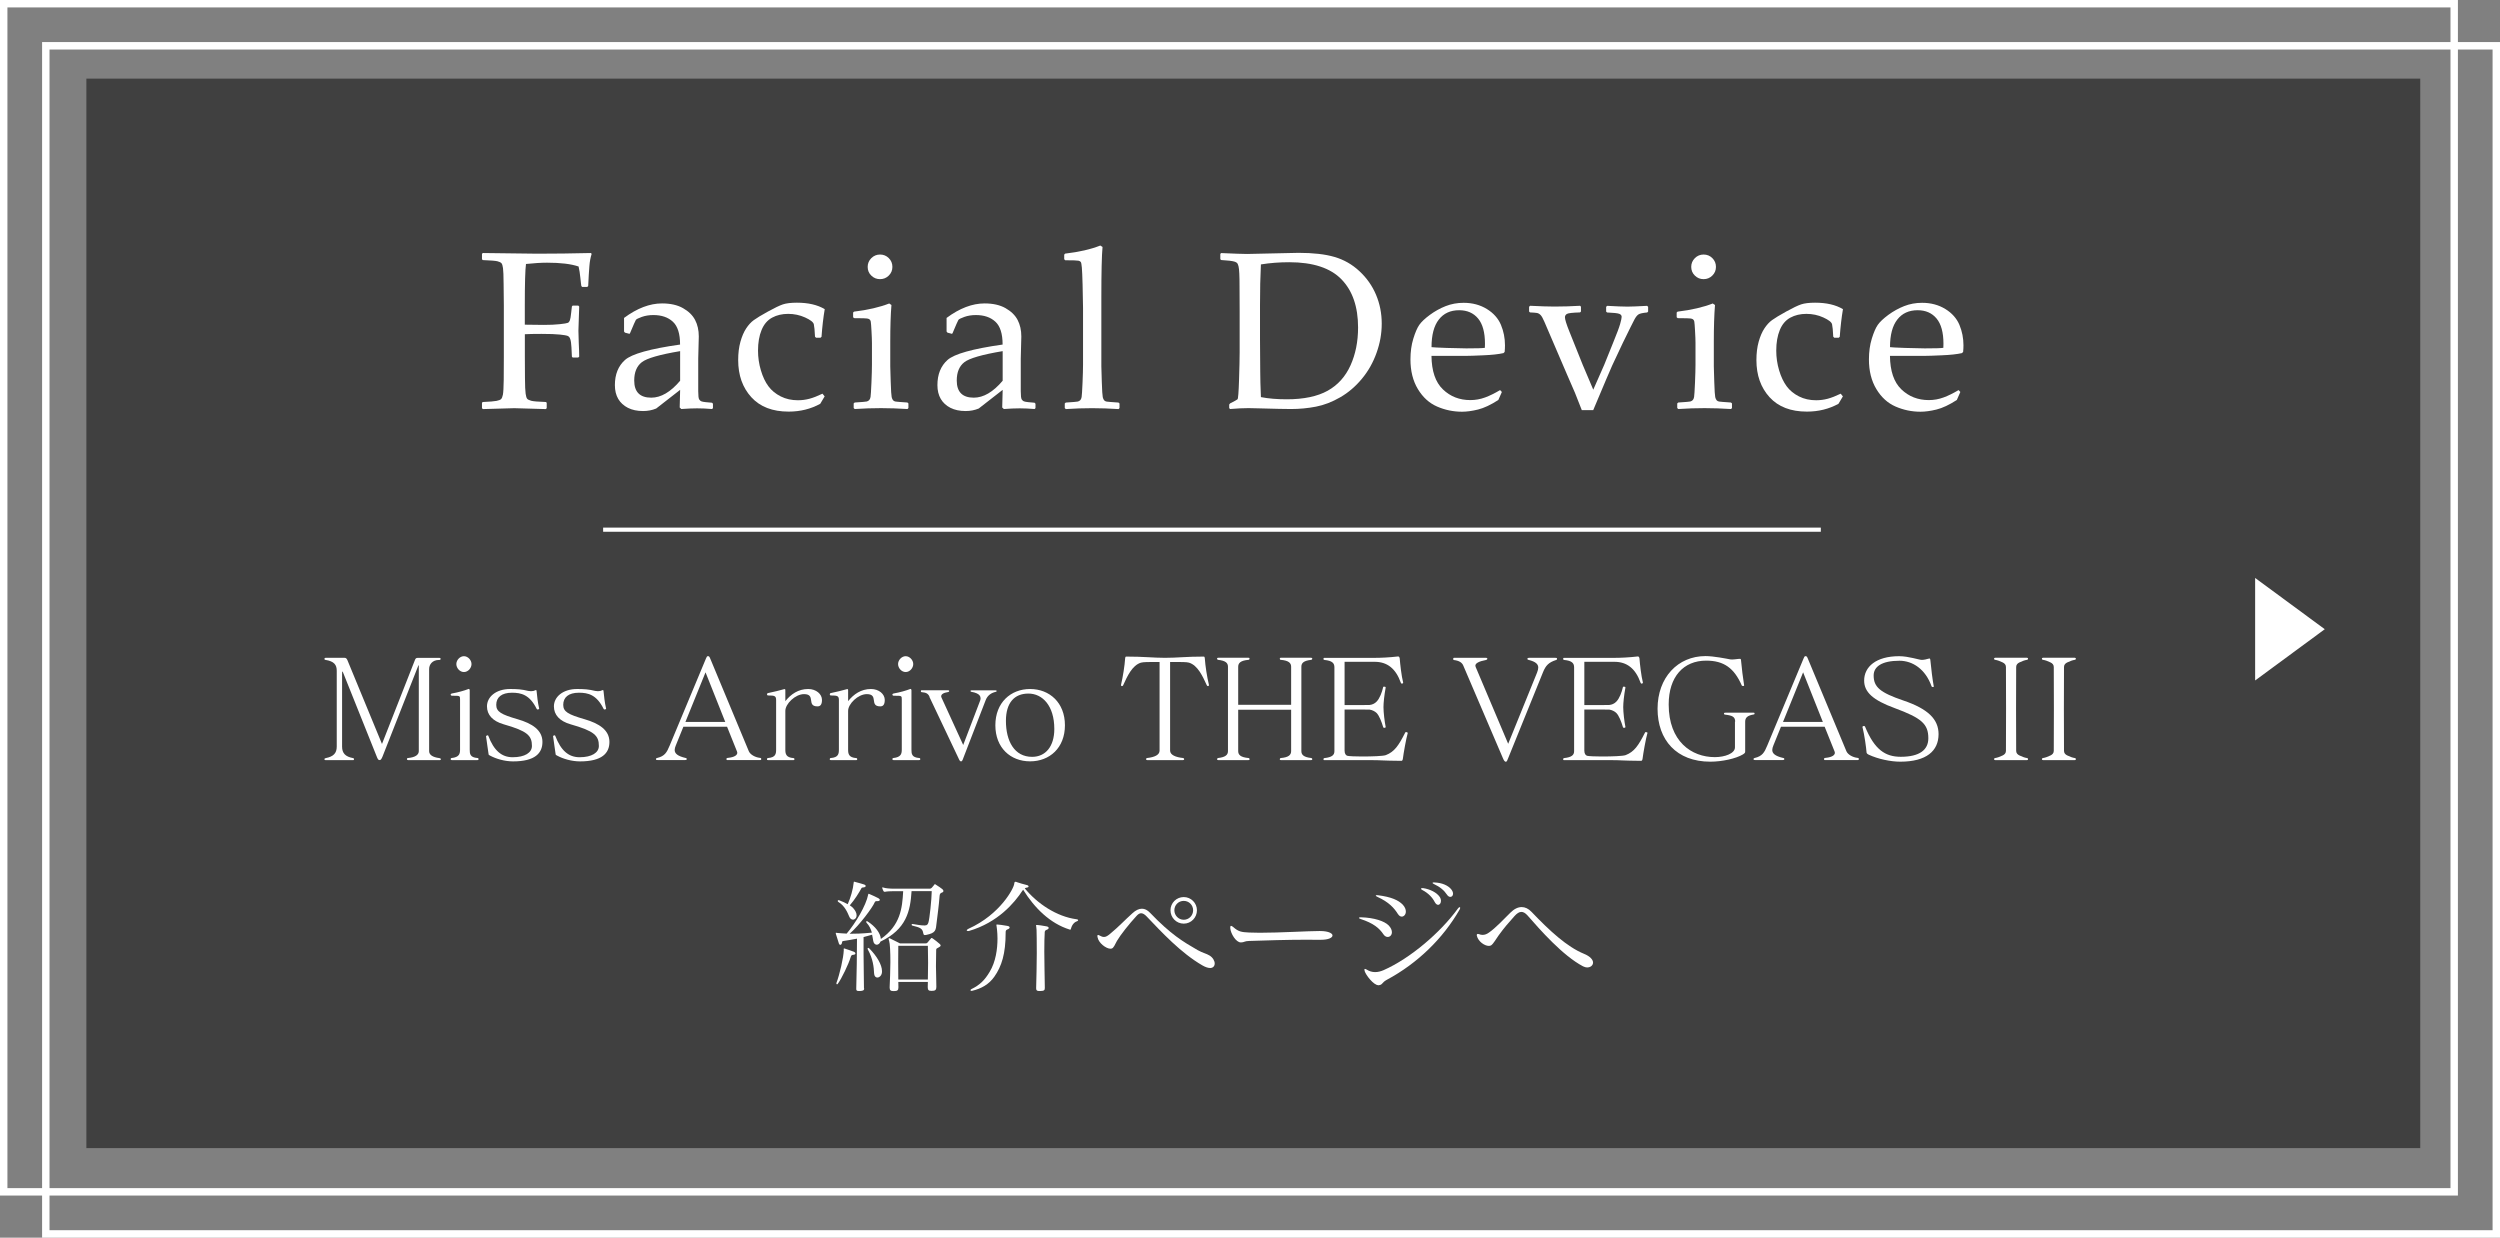
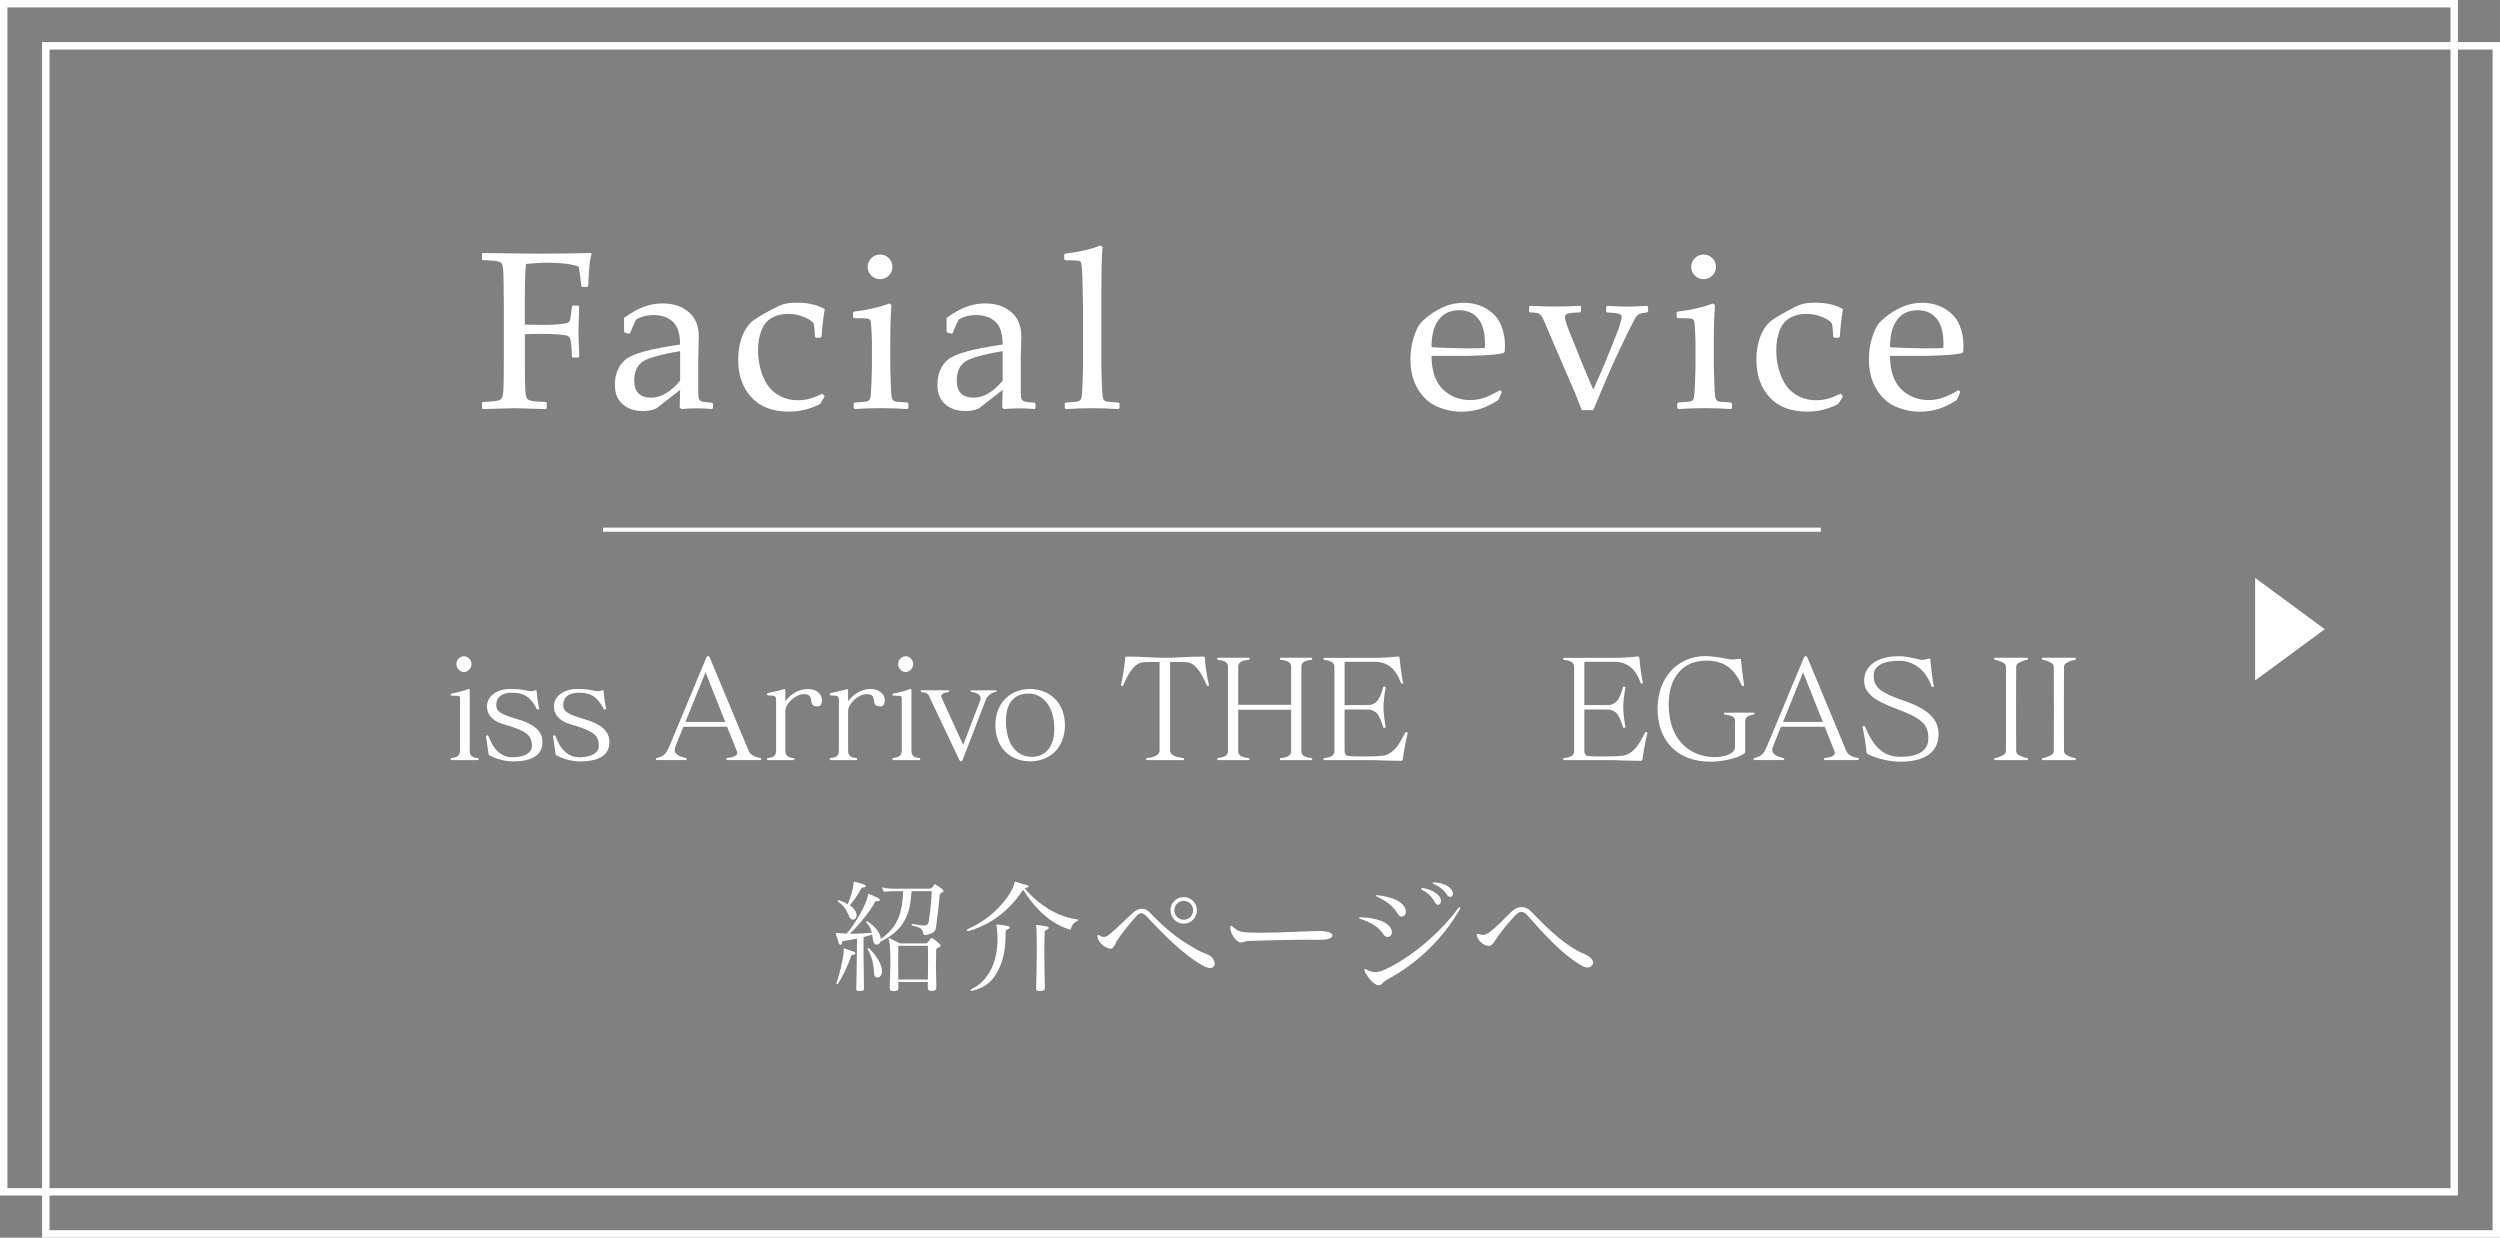
<svg xmlns="http://www.w3.org/2000/svg" viewBox="0 0 444.84 220.22">
  <rect x="0" y="0" width="444.84" height="220.22" fill="#808080" stroke="none" />
  <defs>
    <style>      .cls-1 {        fill: #fff;      }      .cls-2 {        stroke-width: 1.32px;      }      .cls-2, .cls-3 {        fill: none;        stroke: #fff;        stroke-miterlimit: 10;      }      .cls-4 {        isolation: isolate;      }      .cls-3 {        stroke-width: .74px;      }      .cls-5 {        mix-blend-mode: multiply;        opacity: .5;      }    </style>
  </defs>
  <g class="cls-4">
    <g id="_レイヤー_2" data-name="レイヤー 2">
      <g id="Layer_1" data-name="Layer 1">
        <g>
          <rect class="cls-2" x=".66" y=".66" width="436.03" height="211.41" />
          <rect class="cls-2" x="8.15" y="8.15" width="436.03" height="211.41" />
-           <rect class="cls-5" x="15.37" y="13.99" width="415.28" height="190.3" />
          <path class="cls-1" d="M401.27,121.08v-18.24l12.39,9.12-12.39,9.12Z" />
          <g>
            <g>
              <path class="cls-1" d="M93.39,59.47v3.96l.02,3.81c.01,1.42.05,2.36.12,2.82.06.46.16.76.28.9.12.14.36.25.71.35s1.22.17,2.6.22l.16.12v.98l-.16.16c-3.31-.1-5.18-.16-5.61-.16s-2.28.05-5.59.16l-.16-.16v-.98l.16-.12c1.22-.05,2.03-.12,2.43-.2.4-.08.66-.18.8-.31s.25-.39.33-.78c.08-.39.13-1.28.15-2.66l.02-4.16v-9.04l-.04-3.81c-.01-1.48-.05-2.44-.11-2.87s-.15-.72-.27-.86c-.12-.14-.36-.26-.71-.35s-1.22-.16-2.6-.21l-.16-.14v-.98l.16-.14c5.52.08,8.74.12,9.67.12,3.1,0,6.28-.04,9.53-.12l.16.14c-.21.65-.35,1.39-.41,2.22-.07.83-.14,2-.21,3.51l-.16.16h-.92l-.14-.16c-.03-.09-.08-.59-.18-1.5-.07-.72-.17-1.37-.31-1.97-1.35-.46-3.22-.68-5.61-.68-1.07,0-2.32.08-3.75.23-.14,1.02-.21,3.49-.21,7.42v3.38c1.65.03,2.78.04,3.38.04,1.11,0,2.06-.04,2.85-.13.79-.08,1.27-.17,1.43-.24s.28-.22.36-.44c.08-.21.17-.69.24-1.42l.12-1.05.14-.16h1l.16.18-.14,4.28c0,.5.02,1.21.06,2.15.05,1.07.08,1.89.08,2.48l-.18.16h-.98l-.14-.16-.08-1.66c-.04-.65-.1-1.13-.2-1.43-.09-.3-.24-.5-.45-.59-.21-.09-.67-.18-1.39-.25-.72-.08-1.82-.12-3.3-.12-1.32,0-2.3.02-2.97.06Z" />
              <path class="cls-1" d="M111.96,59.39l-.76-.2-.16-.2v-2.42c2.32-1.72,4.57-2.58,6.76-2.58,1.5,0,2.74.28,3.73.84.99.56,1.71,1.26,2.15,2.1.44.84.66,1.82.66,2.94l-.1,3.93v5.82c0,.79.06,1.28.17,1.45.11.17.24.28.38.34.14.06.41.11.8.15l1.11.1.16.18v.78l-.16.16c-.95-.08-1.84-.12-2.66-.12s-1.72.04-2.81.12l-.29-.27.08-3.14-4.26,3.32c-.72.3-1.5.45-2.34.45-1.04,0-1.94-.19-2.69-.57-.75-.38-1.32-.91-1.72-1.58-.4-.68-.6-1.5-.6-2.46,0-1.91.6-3.41,1.8-4.48,1.2-1.07,4.47-1.99,9.8-2.74,0-1.93-.43-3.28-1.29-4.07s-2.01-1.18-3.46-1.18c-.75,0-1.44.11-2.06.33-.62.22-.97.4-1.06.54-.09.14-.44.93-1.05,2.39l-.14.1ZM121.02,62.48c-3.65.61-5.92,1.27-6.82,1.97s-1.35,1.79-1.35,3.26c0,2.03,1.01,3.05,3.03,3.05,1.73,0,3.44-1,5.14-3.01v-5.27Z" />
              <path class="cls-1" d="M146.73,70.54l-.78,1.31c-1.68.92-3.55,1.39-5.62,1.39-2.87,0-5.08-.85-6.64-2.56s-2.34-3.91-2.34-6.6c0-1.22.13-2.31.4-3.27.27-.96.61-1.75,1.02-2.37s.86-1.12,1.36-1.48c.49-.36,1.33-.87,2.51-1.52,1.18-.65,2.07-1.08,2.67-1.28.6-.2,1.43-.3,2.48-.3,2.02,0,3.67.38,4.96,1.15-.25,1.47-.44,3.11-.57,4.92l-.18.16h-.8l-.18-.18c-.05-1.09-.12-1.83-.21-2.21-.09-.38-.61-.78-1.55-1.21-.95-.43-1.95-.64-3.02-.64s-2.02.22-2.85.67c-.83.45-1.46,1.18-1.88,2.21-.42,1.02-.63,2.24-.63,3.66,0,1.2.17,2.37.51,3.51.34,1.14.78,2.08,1.34,2.83.55.75,1.29,1.35,2.2,1.81.91.46,1.93.68,3.05.68.7,0,1.39-.09,2.06-.27.67-.18,1.44-.48,2.31-.9l.41.51Z" />
              <path class="cls-1" d="M158.25,54.02l.37.25c-.14,1.71-.21,3.87-.21,6.5v4.41c0,.29.03,1.21.08,2.76.05,1.56.11,2.46.17,2.72s.15.45.26.57.26.19.43.22c.17.03.87.09,2.11.17l.18.16v.82l-.16.18c-1.63-.1-3.2-.16-4.71-.16s-3.06.05-4.69.16l-.18-.18v-.82l.18-.16c1.26-.08,1.98-.14,2.14-.18.16-.04.31-.12.43-.24.12-.12.21-.31.25-.57.04-.25.1-1.09.16-2.52s.09-2.5.09-3.23v-3.85c0-.52-.03-1.23-.08-2.13-.05-.9-.09-1.45-.13-1.66-.03-.21-.13-.36-.3-.46-.17-.1-.51-.15-1.02-.15l-1.64-.02-.18-.16v-.84l.16-.16c2.49-.3,4.58-.79,6.29-1.46ZM156.59,45.29c.61,0,1.13.21,1.56.64s.64.95.64,1.56-.21,1.11-.64,1.54-.95.64-1.56.64-1.12-.21-1.55-.63c-.44-.42-.65-.94-.65-1.55s.22-1.13.65-1.56c.44-.43.95-.64,1.55-.64Z" />
              <path class="cls-1" d="M169.35,59.39l-.76-.2-.16-.2v-2.42c2.32-1.72,4.57-2.58,6.76-2.58,1.5,0,2.74.28,3.73.84.99.56,1.71,1.26,2.15,2.1.44.84.66,1.82.66,2.94l-.1,3.93v5.82c0,.79.06,1.28.17,1.45.11.17.24.28.38.34.14.06.41.11.8.15l1.11.1.16.18v.78l-.16.16c-.95-.08-1.84-.12-2.66-.12s-1.72.04-2.81.12l-.29-.27.08-3.14-4.26,3.32c-.72.3-1.5.45-2.34.45-1.04,0-1.94-.19-2.69-.57-.75-.38-1.32-.91-1.72-1.58-.4-.68-.6-1.5-.6-2.46,0-1.91.6-3.41,1.8-4.48,1.2-1.07,4.47-1.99,9.8-2.74,0-1.93-.43-3.28-1.29-4.07s-2.01-1.18-3.46-1.18c-.75,0-1.44.11-2.06.33-.62.22-.97.4-1.06.54-.09.14-.44.93-1.05,2.39l-.14.1ZM178.41,62.48c-3.65.61-5.92,1.27-6.82,1.97s-1.35,1.79-1.35,3.26c0,2.03,1.01,3.05,3.03,3.05,1.73,0,3.44-1,5.14-3.01v-5.27Z" />
              <path class="cls-1" d="M195.81,43.71l.37.23c-.14,1.5-.21,4.5-.21,9v12.25c0,.29.03,1.21.08,2.76.05,1.56.11,2.46.17,2.72s.15.45.26.57.26.19.43.22c.17.03.87.09,2.11.17l.18.16v.82l-.16.18c-1.63-.1-3.2-.16-4.71-.16s-3.06.05-4.69.16l-.18-.18v-.82l.18-.16c1.26-.08,1.98-.14,2.14-.18.16-.04.31-.12.43-.24.12-.12.21-.31.25-.57.04-.25.1-1.09.16-2.52s.09-2.5.09-3.23v-10.12l-.08-4.14c-.04-1.45-.08-2.45-.13-3.01-.05-.56-.11-.89-.19-1s-.21-.18-.41-.23-.98-.08-2.36-.08l-.18-.18v-.82l.16-.18c2.49-.29,4.58-.77,6.29-1.45Z" />
-               <path class="cls-1" d="M217.14,45.17l.16-.14c2.25.1,3.79.16,4.61.16l9.14-.2c2.6,0,4.74.24,6.41.73,1.67.49,3.15,1.33,4.44,2.54,1.29,1.2,2.28,2.6,2.95,4.2.67,1.59,1.01,3.3,1.01,5.11s-.31,3.5-.92,5.21c-.61,1.72-1.48,3.26-2.61,4.62-1.13,1.36-2.41,2.46-3.85,3.29-1.44.83-2.88,1.39-4.33,1.67s-2.92.42-4.43.42c-1.02,0-2.93-.04-5.74-.12-.93-.03-1.54-.04-1.84-.04-.9,0-1.99.05-3.26.16l-.16-.16v-.64l.16-.2c.77-.39,1.21-.63,1.32-.73.11-.1.2-1.24.27-3.42.07-2.18.11-3.84.11-4.99v-7.17l-.02-4.43c0-.96-.01-1.75-.04-2.35-.03-.61-.07-1.04-.14-1.3-.07-.26-.14-.44-.22-.55-.09-.1-.22-.19-.41-.26-.19-.07-.51-.13-.97-.19l-1.48-.12-.16-.14v-.98ZM224.36,70.66c1.33.26,2.86.39,4.59.39,3.03,0,5.46-.51,7.28-1.52s3.17-2.52,4.07-4.51,1.35-4.24,1.35-6.74c0-3.68-.98-6.54-2.95-8.57-1.97-2.03-5.07-3.05-9.3-3.05-1.75,0-3.43.13-5.04.39-.11,2.14-.16,4.54-.16,7.23v6.13l.04,5.74c0,1.12.04,2.62.12,4.51Z" />
              <path class="cls-1" d="M267.23,69.76l-.62,1.41c-1.35.87-2.56,1.44-3.62,1.7-1.06.26-2.01.39-2.84.39-1.56,0-3.04-.31-4.44-.92-1.4-.61-2.54-1.65-3.42-3.11s-1.32-3.22-1.32-5.27c0-1.37.17-2.6.51-3.7.34-1.1.69-1.92,1.06-2.45s1-1.13,1.88-1.78c.89-.65,1.82-1.17,2.81-1.56.99-.39,2.06-.59,3.2-.59,1.56,0,2.94.37,4.13,1.1s2.03,1.68,2.51,2.82c.48,1.15.72,2.36.72,3.65,0,.4-.02.79-.06,1.17l-.21.21c-.88.2-2.08.33-3.57.39-1.5.07-2.49.1-2.97.1h-6.27c.03,2.7.7,4.68,2.03,5.96s2.96,1.91,4.88,1.91c.91,0,1.79-.16,2.63-.47s1.73-.75,2.67-1.31l.31.33ZM254.71,61.77c.23.04,1.14.08,2.71.14,1.57.05,2.73.08,3.49.08,1.81,0,2.91-.03,3.3-.1.01-.31.02-.55.02-.72,0-2.02-.41-3.52-1.23-4.5s-1.94-1.47-3.36-1.47c-1.55,0-2.76.55-3.62,1.66-.87,1.11-1.3,2.75-1.3,4.92Z" />
              <path class="cls-1" d="M281.46,72.98l-1.21-3.07-1.45-3.34-4-9.32c-.26-.61-.49-1.02-.69-1.21-.2-.2-.41-.31-.62-.35-.21-.04-.62-.07-1.25-.1l-.16-.16v-.84l.18-.18c1.82.09,3.27.14,4.34.14,1.51,0,3.03-.05,4.55-.14l.16.16v.86l-.16.16c-1.36.04-2.14.13-2.36.28-.22.15-.33.34-.33.58,0,.39.26,1.23.78,2.52l2.38,5.94,1.88,4.43,1.95-4.43,1.62-4.02c.62-1.52,1.03-2.6,1.21-3.24.18-.64.27-1.06.27-1.27,0-.25-.14-.43-.43-.54-.29-.11-1.01-.19-2.17-.24l-.16-.16v-.84l.18-.18c1.61.09,2.82.14,3.63.14.68,0,1.84-.05,3.48-.14l.18.18v.84l-.16.16c-.77.07-1.28.18-1.53.33s-.5.46-.74.91c-.24.45-.94,1.85-2.08,4.19l-1.88,4c-.31.68-1.44,3.33-3.38,7.95h-2.03Z" />
              <path class="cls-1" d="M304.79,54.02l.37.25c-.14,1.71-.21,3.87-.21,6.5v4.41c0,.29.03,1.21.08,2.76s.11,2.46.17,2.72.15.45.26.57.26.19.43.22.87.09,2.11.17l.18.16v.82l-.16.18c-1.63-.1-3.2-.16-4.71-.16s-3.06.05-4.69.16l-.18-.18v-.82l.18-.16c1.26-.08,1.98-.14,2.14-.18s.31-.12.43-.24.21-.31.25-.57.1-1.09.16-2.52.09-2.5.09-3.23v-3.85c0-.52-.03-1.23-.08-2.13s-.09-1.45-.13-1.66-.13-.36-.3-.46-.51-.15-1.02-.15l-1.64-.02-.18-.16v-.84l.16-.16c2.49-.3,4.58-.79,6.29-1.46ZM303.13,45.29c.61,0,1.13.21,1.56.64s.64.95.64,1.56-.21,1.11-.64,1.54-.95.64-1.56.64-1.12-.21-1.55-.63-.65-.94-.65-1.55.22-1.13.65-1.56.95-.64,1.55-.64Z" />
              <path class="cls-1" d="M327.91,70.54l-.78,1.31c-1.68.92-3.55,1.39-5.62,1.39-2.86,0-5.08-.85-6.64-2.56s-2.34-3.91-2.34-6.6c0-1.22.13-2.31.4-3.27.27-.96.61-1.75,1.02-2.37s.86-1.12,1.36-1.48c.5-.36,1.33-.87,2.51-1.52,1.18-.65,2.07-1.08,2.67-1.28.6-.2,1.43-.3,2.48-.3,2.02,0,3.67.38,4.96,1.15-.25,1.47-.44,3.11-.57,4.92l-.18.16h-.8l-.18-.18c-.05-1.09-.12-1.83-.21-2.21-.09-.38-.61-.78-1.55-1.21-.94-.43-1.95-.64-3.02-.64s-2.02.22-2.85.67c-.83.45-1.46,1.18-1.88,2.21-.42,1.02-.63,2.24-.63,3.66,0,1.2.17,2.37.51,3.51.34,1.14.79,2.08,1.34,2.83.55.75,1.29,1.35,2.2,1.81.91.46,1.93.68,3.05.68.7,0,1.39-.09,2.06-.27.67-.18,1.44-.48,2.31-.9l.41.51Z" />
              <path class="cls-1" d="M348.81,69.76l-.62,1.41c-1.35.87-2.56,1.44-3.62,1.7-1.06.26-2.01.39-2.84.39-1.56,0-3.04-.31-4.44-.92-1.4-.61-2.54-1.65-3.42-3.11s-1.32-3.22-1.32-5.27c0-1.37.17-2.6.51-3.7.34-1.1.69-1.92,1.06-2.45s1-1.13,1.88-1.78c.89-.65,1.82-1.17,2.81-1.56.99-.39,2.06-.59,3.2-.59,1.56,0,2.94.37,4.13,1.1s2.03,1.68,2.51,2.82c.48,1.15.72,2.36.72,3.65,0,.4-.02.79-.06,1.17l-.21.21c-.88.2-2.08.33-3.57.39-1.5.07-2.49.1-2.97.1h-6.27c.03,2.7.7,4.68,2.03,5.96s2.96,1.91,4.88,1.91c.91,0,1.79-.16,2.63-.47s1.73-.75,2.67-1.31l.31.33ZM336.29,61.77c.23.04,1.14.08,2.71.14,1.57.05,2.73.08,3.49.08,1.81,0,2.91-.03,3.3-.1.01-.31.02-.55.02-.72,0-2.02-.41-3.52-1.23-4.5s-1.94-1.47-3.36-1.47c-1.55,0-2.76.55-3.62,1.66-.87,1.11-1.3,2.75-1.3,4.92Z" />
            </g>
            <g>
-               <path class="cls-1" d="M72.61,135.25c-.12,0-.2-.05-.2-.17s.02-.17.17-.2c1.35-.12,1.94-.59,1.94-1.23v-14.98c0-.2,0-.32-.03-.32s-.07.12-.17.37l-6.25,15.89c-.2.49-.34.64-.52.64-.25,0-.34-.17-.56-.74l-5.98-14.93s-.05-.1-.07-.1c-.05,0-.07.12-.07.42v12.95c0,1.18.59,1.79,1.94,2.04.15.02.17.07.17.2v.05c0,.1-.02.12-.2.12h-4.85c-.12,0-.2-.05-.2-.17s.1-.17.25-.2c1.37-.27,1.94-.88,1.94-2.04v-13.49c0-1.05-.44-1.69-2.01-1.94-.05-.02-.17.03-.17-.2,0-.12.07-.17.2-.17h3.36c.2,0,.37.07.52.42l6.15,14.91,5.86-14.93c.12-.29.2-.39.52-.39h3.85c.12,0,.2.05.2.17,0,.17-.1.2-.2.2h-.07c-1.2,0-1.77.81-1.77,1.62v14.61c0,.66.64,1.08,1.81,1.23.15.02.27.07.27.2s-.07.17-.2.17h-5.62Z" />
              <path class="cls-1" d="M80.39,135.25c-.12,0-.2-.05-.2-.17s.07-.2.17-.2c1.37-.15,1.5-.76,1.5-1.52v-8.85c0-.69,0-.71-1.15-.71h-.25c-.17,0-.27-.1-.27-.2s.07-.17.2-.2c1.13-.2,2.23-.51,2.99-.81h.05c.07,0,.15.1.15.25v10.52c0,.76.03,1.42,1.4,1.52.1,0,.17.07.17.2s-.07.17-.2.17h-4.56ZM81.2,118.16c0-.71.64-1.4,1.35-1.4s1.35.69,1.35,1.4-.61,1.42-1.35,1.42-1.35-.71-1.35-1.42Z" />
              <path class="cls-1" d="M86.51,130.96s.07-.07.15-.1c.05,0,.1-.02.12-.02.05,0,.07.02.1.07,1,2.65,2.38,3.83,4.34,3.83,2.16,0,3.43-.81,3.43-2.01,0-1.84-.81-2.65-5.03-3.85-1.96-.56-2.97-1.69-2.97-3.19,0-1.67,1.57-3.09,4.14-3.09,1.2,0,2.04.05,3.21.34.15.02.32.05.47.05.29,0,.56-.05.71-.15.05-.02.12-.05.17-.05s.1.03.12.1c.1.96.2,2.06.47,3.21,0,.07-.15.15-.25.15s-.17-.05-.2-.12c-1.25-2.53-2.77-2.87-4.39-2.87-1.86,0-2.8.83-2.8,2.16,0,1.23.91,1.72,3.78,2.55,2.62.76,4.44,1.94,4.44,4.05,0,1.99-1.32,3.46-5.22,3.46-1.47,0-3.02-.44-4.1-1.03-.1-.05-.22-.12-.25-.17-.15-.88-.27-1.96-.47-3.31Z" />
              <path class="cls-1" d="M98.42,130.96s.07-.07.15-.1c.05,0,.1-.02.12-.02.05,0,.07.02.1.07,1.01,2.65,2.38,3.83,4.34,3.83,2.16,0,3.43-.81,3.43-2.01,0-1.84-.81-2.65-5.03-3.85-1.96-.56-2.97-1.69-2.97-3.19,0-1.67,1.57-3.09,4.14-3.09,1.2,0,2.04.05,3.21.34.15.02.32.05.47.05.29,0,.56-.05.71-.15.05-.02.12-.05.17-.05s.1.03.12.1c.1.96.2,2.06.47,3.21,0,.07-.15.15-.25.15s-.17-.05-.2-.12c-1.25-2.53-2.77-2.87-4.39-2.87-1.86,0-2.79.83-2.79,2.16,0,1.23.91,1.72,3.78,2.55,2.62.76,4.44,1.94,4.44,4.05,0,1.99-1.32,3.46-5.22,3.46-1.47,0-3.02-.44-4.09-1.03-.1-.05-.22-.12-.25-.17-.15-.88-.27-1.96-.47-3.31Z" />
              <path class="cls-1" d="M129.46,135.25c-.15,0-.2-.07-.2-.15,0-.2.05-.22.29-.25,1.2-.12,1.64-.51,1.64-.91,0-.07-.02-.15-.05-.22l-1.77-4.41h-7.77l-1.35,3.33c-.12.29-.2.56-.2.81,0,.61.49,1.08,1.94,1.42.15.02.2.05.2.22,0,.12-.1.15-.29.15h-4.88c-.29,0-.29-.02-.29-.15,0-.17.02-.17.2-.22,1.35-.32,1.72-.98,2.23-2.21l6.45-15.47c.12-.27.17-.44.37-.44.22,0,.29.17.44.54l6.82,16.38c.25.59,1.1,1.08,1.96,1.18.2.02.25.05.25.22,0,.12-.05.17-.17.17h-5.81ZM125.54,119.63l-3.58,8.83h7.09l-3.51-8.83Z" />
              <path class="cls-1" d="M136.68,135.25c-.17,0-.2-.02-.2-.12v-.05c0-.12.02-.17.17-.2,1.37-.1,1.45-.76,1.45-1.52v-8.8c0-.74-.29-.81-1.4-.81-.17,0-.22-.1-.22-.2s.05-.2.15-.22c1-.2,2.23-.51,2.92-.71h.07c.12,0,.12.1.12.25v1.89c.98-1.23,2.3-2.16,4.07-2.16,1.42,0,2.45.91,2.45,1.94,0,.83-.29,1.15-.79,1.15-2.04,0-.22-2.18-2.4-2.18-1.57,0-3.33,1.74-3.33,2.97v6.89c0,.76.1,1.42,1.45,1.52.1,0,.17.07.17.2s-.07.17-.2.17h-4.49Z" />
              <path class="cls-1" d="M147.85,135.25c-.17,0-.2-.02-.2-.12v-.05c0-.12.02-.17.17-.2,1.37-.1,1.45-.76,1.45-1.52v-8.8c0-.74-.29-.81-1.4-.81-.17,0-.22-.1-.22-.2s.05-.2.15-.22c1-.2,2.23-.51,2.92-.71h.07c.12,0,.12.1.12.25v1.89c.98-1.23,2.3-2.16,4.07-2.16,1.42,0,2.45.91,2.45,1.94,0,.83-.29,1.15-.79,1.15-2.04,0-.22-2.18-2.4-2.18-1.57,0-3.33,1.74-3.33,2.97v6.89c0,.76.1,1.42,1.45,1.52.1,0,.17.07.17.2s-.07.17-.2.17h-4.49Z" />
              <path class="cls-1" d="M158.99,135.25c-.12,0-.2-.05-.2-.17s.07-.2.17-.2c1.37-.15,1.5-.76,1.5-1.52v-8.85c0-.69,0-.71-1.15-.71h-.25c-.17,0-.27-.1-.27-.2s.07-.17.2-.2c1.13-.2,2.23-.51,2.99-.81h.05c.07,0,.15.1.15.25v10.52c0,.76.03,1.42,1.4,1.52.1,0,.17.07.17.2s-.07.17-.2.17h-4.56ZM159.8,118.16c0-.71.64-1.4,1.35-1.4s1.35.69,1.35,1.4-.61,1.42-1.35,1.42-1.35-.71-1.35-1.42Z" />
              <path class="cls-1" d="M165.4,123.97c-.27-.56-.59-.74-1.4-.81-.1,0-.15-.07-.15-.17s.03-.17.15-.17h4.68c.15,0,.22.05.22.15s-.12.17-.2.17c-.81.12-1.23.39-1.23.76,0,.07.02.15.07.25l3.85,8.41,3.02-7.92c.05-.15.07-.27.07-.39,0-.39-.25-.69-.69-.88-.27-.12-.59-.22-.96-.27-.07-.02-.15-.1-.15-.12,0-.1.07-.15.22-.15h4.24c.15,0,.2.05.2.15v.02s-.02.07-.15.1c-.76.17-1.47.59-1.81,1.5l-4.12,10.67s-.17.22-.22.22c-.2,0-.27-.2-.32-.22l-5.35-11.28Z" />
              <path class="cls-1" d="M177.11,129.05c0-4.02,2.72-6.45,6.18-6.45s6.2,2.43,6.2,6.45-2.72,6.42-6.2,6.42-6.18-2.4-6.18-6.42ZM187.6,129.71c0-4.14-2.11-6.3-4.61-6.3s-4,1.64-4,4.86c0,3.6,1.5,6.4,4.66,6.4,2.38,0,3.95-1.84,3.95-4.95Z" />
              <path class="cls-1" d="M204.13,135.25c-.12,0-.2-.05-.2-.17s.03-.17.17-.2c1.37-.15,2.23-.56,2.23-1.32v-15.77h-.81c-.93,0-2.13,0-2.5.12-1.57.47-2.45,2.45-3.16,4-.05.12-.1.17-.27.17-.07,0-.12-.07-.12-.17v-.05c.34-1.47.64-3.33.74-4.78,0-.12.07-.25.17-.25h.02c3.14,0,4.83.22,6.89.22,2.21,0,3.75-.22,6.89-.22h.02c.1,0,.17.12.17.25.1,1.45.39,3.31.74,4.78v.05c0,.1-.05.17-.12.17-.17,0-.22-.05-.27-.17-.71-1.54-1.59-3.53-3.16-4-.37-.12-1.47-.12-2.45-.12h-.91v15.77c0,.76.96,1.18,2.33,1.32.05.02.17.07.17.2s-.07.17-.2.17h-6.38Z" />
              <path class="cls-1" d="M227.93,135.25c-.17,0-.2-.02-.2-.12v-.05c0-.12.03-.17.17-.2,1.45-.12,1.84-.59,1.84-1.23v-7.36h-9.42v7.36c0,.64.39,1.1,1.84,1.23.15.02.17.07.17.2v.05c0,.1-.02.12-.2.12h-5.37c-.12,0-.2-.05-.2-.17s.12-.17.17-.2c1.37-.15,1.77-.59,1.77-1.23v-15.01c0-.66-.39-1.08-1.77-1.23-.05-.02-.17-.07-.17-.2s.07-.17.2-.17h5.37c.17,0,.2.02.2.12v.05c0,.12-.02.17-.17.2-1.45.12-1.84.59-1.84,1.23v6.77h9.42v-6.77c0-.64-.39-1.1-1.84-1.23-.15-.02-.17-.07-.17-.2v-.05c0-.1.03-.12.2-.12h5.37c.12,0,.2.05.2.17s-.12.17-.17.2c-1.37.15-1.77.56-1.77,1.23v15.01c0,.64.39,1.08,1.77,1.23.05.02.17.07.17.2s-.07.17-.2.17h-5.37Z" />
              <path class="cls-1" d="M250.48,130.47c-.27.91-.74,3.56-.86,4.54-.05.32-.15.37-.29.37-3.43-.03-3.56-.12-5-.12h-8.63c-.17,0-.2-.02-.2-.12v-.05c0-.12.02-.17.17-.2,1.37-.15,1.77-.56,1.77-1.23v-14.91c0-.76-.39-1.18-1.77-1.32-.12-.02-.17-.02-.17-.2,0-.15.02-.17.2-.17h8.68c1.42,0,2.77-.07,4.36-.25h.05c.1,0,.22.07.27.34.07.98.32,3.19.61,4.29v.05c0,.07-.07.12-.17.15h-.07c-.07,0-.12-.02-.17-.15-.91-2.55-2.43-3.73-4.66-3.73h-5.35v7.7h1.13c1.25,0,3.11,0,3.33-.02.42-.05.86-.2,1.25-.61.54-.56.96-1.67,1.15-2.55.02-.1.1-.1.2-.1.15,0,.25.05.25.15v.02c-.25,1.37-.39,2.7-.39,3.48,0,.91.2,2.6.39,3.51v.02c0,.1-.1.15-.22.15-.1,0-.15-.02-.2-.07,0-.02-.02-.02-.02-.05-.29-.98-.71-2.06-1.18-2.53-.29-.29-.81-.54-1.23-.59-.22-.02-2.08-.02-3.33-.02h-1.13v7.31c0,.54.22.86.51.93.32.07,1.4.12,2.6.12,1.77,0,3.8-.07,4.24-.25,1.52-.59,2.26-1.69,3.41-3.95.05-.1.07-.15.17-.15.02,0,.05,0,.1.02.15.05.2.07.2.12v.05Z" />
-               <path class="cls-1" d="M260.38,118.45c-.22-.54-.71-.88-1.64-1-.1-.03-.17-.03-.17-.2,0-.12.05-.2.17-.2h5.71c.12,0,.2.07.2.15,0,.17-.15.22-.29.25-1.18.22-1.84.56-1.84,1,0,.07.02.15.05.22l5.79,13.68,5.15-12.7c.12-.32.2-.61.2-.86,0-.61-.44-1.05-1.72-1.37-.12-.02-.2-.02-.2-.22,0-.12.1-.15.29-.15h4.68c.2,0,.29.02.29.15,0,.15-.02.2-.2.25-1.28.42-1.81.96-2.3,2.18l-6.16,15.2c-.17.42-.25.71-.44.71-.25,0-.39-.32-.56-.71l-7.01-16.38Z" />
              <path class="cls-1" d="M293.13,130.47c-.27.91-.74,3.56-.86,4.54-.05.32-.15.37-.29.37-3.43-.03-3.56-.12-5-.12h-8.63c-.17,0-.2-.02-.2-.12v-.05c0-.12.02-.17.17-.2,1.37-.15,1.77-.56,1.77-1.23v-14.91c0-.76-.39-1.18-1.77-1.32-.12-.02-.17-.02-.17-.2,0-.15.02-.17.2-.17h8.68c1.42,0,2.77-.07,4.37-.25h.05c.1,0,.22.07.27.34.07.98.32,3.19.61,4.29v.05c0,.07-.07.12-.17.15h-.07c-.07,0-.12-.02-.17-.15-.91-2.55-2.43-3.73-4.66-3.73h-5.35v7.7h1.13c1.25,0,3.11,0,3.33-.02.42-.05.86-.2,1.25-.61.54-.56.96-1.67,1.15-2.55.02-.1.1-.1.2-.1.15,0,.25.05.25.15v.02c-.25,1.37-.39,2.7-.39,3.48,0,.91.2,2.6.39,3.51v.02c0,.1-.1.15-.22.15-.1,0-.15-.02-.2-.07,0-.02-.02-.02-.02-.05-.29-.98-.71-2.06-1.18-2.53-.29-.29-.81-.54-1.23-.59-.22-.02-2.08-.02-3.33-.02h-1.13v7.31c0,.54.22.86.52.93.32.07,1.4.12,2.6.12,1.77,0,3.8-.07,4.24-.25,1.52-.59,2.26-1.69,3.41-3.95.05-.1.07-.15.17-.15.02,0,.05,0,.1.02.15.05.2.07.2.12v.05Z" />
              <path class="cls-1" d="M308.75,128.41c0-.86-.49-1.1-1.79-1.25-.15-.02-.2-.07-.2-.2s.1-.15.29-.15h4.93c.2,0,.22.05.22.17,0,.1-.02.12-.15.15-1.03.17-1.52.51-1.52,1.27v5.27c0,.25-.02.32-.39.56-1.25.76-3.75,1.3-5.81,1.3-6.03,0-9.39-3.87-9.39-9.42s3.6-9.37,8.53-9.37c1.45,0,3.78.47,4.41.59.1.02.22.02.34.02.34,0,.74-.07,1.05-.1.12-.02.22-.02.29-.02.15,0,.2.05.22.17.12,1.42.37,3.31.56,4.54v.05s-.02.07-.15.07h-.02c-.12,0-.2,0-.25-.1-1.35-3.07-3.16-4.41-6.33-4.41-4.02,0-6.67,2.84-6.67,7.8,0,6.57,4.05,9.37,8.21,9.37,1.81,0,3.58-.66,3.58-1.74v-4.59Z" />
              <path class="cls-1" d="M324.76,135.25c-.15,0-.2-.07-.2-.15,0-.2.05-.22.29-.25,1.2-.12,1.64-.51,1.64-.91,0-.07-.02-.15-.05-.22l-1.77-4.41h-7.77l-1.35,3.33c-.12.29-.2.56-.2.81,0,.61.49,1.08,1.94,1.42.15.02.2.05.2.22,0,.12-.1.15-.29.15h-4.88c-.29,0-.29-.02-.29-.15,0-.17.02-.17.2-.22,1.35-.32,1.72-.98,2.23-2.21l6.45-15.47c.12-.27.17-.44.37-.44.22,0,.29.17.44.54l6.82,16.38c.25.59,1.1,1.08,1.96,1.18.2.02.25.05.25.22,0,.12-.05.17-.17.17h-5.81ZM320.84,119.63l-3.58,8.83h7.09l-3.51-8.83Z" />
              <path class="cls-1" d="M331.87,129.32c1.69,4.09,3.6,5.34,6.35,5.34,3.36,0,4.9-1.25,4.9-3.29,0-2.55-1.2-3.6-5.98-5.37-3.9-1.42-5.44-2.87-5.44-4.9,0-2.45,2.11-4.34,6.23-4.34,1.64,0,3.58.66,4.02.66.37,0,.91-.12,1.13-.2.1-.02.17-.05.22-.05.1,0,.15.05.17.2.17,1.79.39,3.53.61,4.73,0,0,.02.02.02.05s-.05.07-.12.1c-.07,0-.12,0-.17-.02s-.1-.07-.12-.12c-1.08-3.04-3.36-4.54-5.71-4.54-3.14,0-4.59,1.05-4.59,2.62,0,2.06,1.13,3.04,5.3,4.46,4.34,1.47,6.25,3.31,6.25,5.98,0,2.99-2.16,4.9-6.82,4.9-1.72,0-3.95-.47-5.62-1.25-.12-.07-.34-.17-.37-.37-.07-.96-.39-3.16-.71-4.46,0-.02-.03-.05-.03-.07,0-.1.07-.15.2-.2.12,0,.22,0,.27.12Z" />
              <path class="cls-1" d="M355.02,135.25c-.12,0-.2-.05-.2-.17,0-.1.05-.17.2-.2.37-.05.91-.25,1.35-.47.34-.17.56-.42.56-.81,0-2.13.02-4.68.02-7.48,0-3.11-.02-5.3-.02-7.43,0-.39-.22-.64-.56-.81-.44-.22-.98-.42-1.35-.47-.15-.02-.2-.1-.2-.2,0-.12.07-.17.2-.17h5.64c.12,0,.2.05.2.17,0,.1-.05.17-.2.2-.37.05-.91.25-1.35.47-.34.17-.56.42-.56.81,0,2.13-.02,4.32-.02,7.43,0,2.8.02,5.35.02,7.48,0,.39.22.64.56.81.44.22.98.42,1.35.47.15.02.2.1.2.2,0,.12-.07.17-.2.17h-5.64ZM363.53,135.25c-.12,0-.2-.05-.2-.17,0-.1.05-.17.2-.2.37-.05.91-.25,1.35-.47.34-.17.56-.42.56-.81,0-2.13.02-4.68.02-7.48,0-3.11-.02-5.3-.02-7.43,0-.39-.22-.64-.56-.81-.44-.22-.98-.42-1.35-.47-.15-.02-.2-.1-.2-.2,0-.12.07-.17.2-.17h5.64c.12,0,.2.05.2.17,0,.1-.05.17-.2.2-.37.05-.91.25-1.35.47-.34.17-.56.42-.56.81,0,2.13-.02,4.32-.02,7.43,0,2.8.02,5.35.02,7.48,0,.39.22.64.56.81.44.22.98.42,1.35.47.15.02.2.1.2.2,0,.12-.07.17-.2.17h-5.64Z" />
            </g>
            <g>
              <path class="cls-1" d="M153.77,175.83c0,.35-.13.48-.75.51h-.18c-.42,0-.48-.13-.48-.37v-.13c.07-2.73.13-5.92.13-8.82-.88.18-1.72.31-2.44.42-.24.02-.2.2-.24.33-.04.22-.15.35-.29.35-.09,0-.2-.07-.26-.26-.18-.57-.4-1.25-.53-1.69-.02-.04-.02-.09-.02-.13s.02-.07.07-.07c.07,0,.18.04.26.04.53.04,1.04.09,1.61.11,1.58-1.85,3.45-4.99,3.83-6.93.02-.09,0-.15.09-.15.02,0,.04,0,.09.02.53.22,1.32.59,1.65.77.15.09.24.2.24.29,0,.11-.11.2-.31.22h-.15c-.26,0-.37.02-.46.24-.35.86-2.66,4-4.45,5.57.92,0,2.11-.02,3.96-.2-.18-.62-.44-1.23-.95-1.76-.04-.07-.07-.11-.07-.15,0-.09.04-.13.13-.13.04,0,.09.02.13.04,1.41.92,2.24,2.07,2.35,3.04v.09c3.48-2.44,3.81-5.41,3.98-8.51h-1.61c-.62,0-1.34.04-1.61.11h-.09c-.09,0-.13-.02-.2-.13-.07-.13-.15-.31-.2-.48,0-.04-.02-.07-.02-.11s.02-.07.07-.07.09.02.15.04c.35.13,1.14.2,1.89.2h6.34q.2,0,.35-.15c.18-.18.33-.4.46-.55.04-.07.07-.11.11-.11s.11.04.2.11c.46.31.84.53,1.12.77.13.11.2.22.2.33,0,.13-.09.24-.26.29-.24.07-.4.22-.42.59-.15,1.96-.4,3.59-.53,4.75-.15,1.39-.11,1.83-1.87,2.2-.09.02-.15.02-.22.02-.2,0-.24-.11-.29-.35-.15-.84-.55-.99-1.96-1.34-.07-.02-.11-.09-.11-.15s.04-.13.15-.13h.04c.81.13,1.41.26,2.07.26h.07c.46,0,.55-.22.66-.53.2-.62.57-4.09.59-5.57h-3.59c-.22,3.56-.92,6.78-5.54,8.98-.11.35-.4.55-.66.55s-.55-.22-.62-.68c-.07-.35-.11-.73-.2-1.1-.48.15-1.06.29-1.52.42v3.08c0,2.11.07,4.29.07,5.96v.09ZM150.14,169.05c0-.07-.02-.13-.02-.18,0-.07.02-.11.09-.11.02,0,.07.02.09.02.51.15,1.14.4,1.58.55.2.07.33.2.33.33,0,.11-.11.22-.42.24-.22.02-.31.07-.42.4-.37,1.25-1.63,3.85-2.29,4.75-.04.07-.09.09-.13.09-.09,0-.13-.07-.13-.15,0-.04,0-.07.02-.11.57-1.52,1.25-4.44,1.3-5.81v-.02ZM151.84,161.64c.18.18.31.35.4.55.13.24.18.48.18.68,0,.46-.31.77-.64.77-.26,0-.53-.18-.68-.57-.31-.73-.79-1.89-1.91-2.57-.09-.04-.13-.13-.13-.2s.07-.13.15-.13c.02,0,.07,0,.11.02.59.22,1.1.46,1.52.7.51-1.14.95-2.66,1.06-3.81.02-.11,0-.2.09-.2,0,0,.04.02.07.02.79.2,1.19.33,1.69.48.2.07.29.18.29.26,0,.11-.09.2-.26.24-.4.07-.42,0-.55.26-.29.55-1.17,2-2.02,2.95.26.18.48.35.66.53ZM156.94,172.88c0,.66-.44,1.06-.84,1.06-.29,0-.55-.24-.57-.77-.04-1.08-.2-2.55-1.08-4.16-.04-.09-.07-.15-.07-.22,0-.09.04-.13.11-.13.04,0,.13.04.2.11,1.3,1.32,2.25,2.88,2.25,4.03v.09ZM166.6,175.65c0,.53-.22.66-.81.66h-.09c-.46,0-.62-.15-.62-.64v-.11c0-.26.02-.55.02-.84h-5.26c.02.29.02.59.02.88v.09c0,.53-.2.66-.81.66h-.09c-.46,0-.66-.15-.66-.59v-.15c.04-1.12.13-2.84.13-4.42,0-1.74-.07-3.32-.22-3.76-.07-.18-.09-.31-.09-.37,0-.09.02-.13.09-.13.04,0,.11.02.2.07.4.18,1.72.86,1.72.86h4.58c.2,0,.24-.04.33-.15.11-.13.46-.53.57-.68.07-.09.09-.13.15-.13s.13.04.24.11c.35.22.9.7,1.17.92.11.09.2.2.2.31s-.11.22-.33.33c-.29.18-.46.18-.46.44-.02.79-.04,1.76-.04,2.93,0,1.03.07,2.22.07,3.65v.09ZM165.1,174.29c.02-.97.04-2.02.04-3.01,0-1.21-.02-2.29-.04-2.99h-5.26c-.02.66-.02,1.74-.02,2.99,0,.92,0,1.96.02,3.01h5.26Z" />
              <path class="cls-1" d="M172.22,165.66c-.13,0-.2-.04-.2-.11,0-.09.11-.2.31-.29,5.7-2.57,8.1-7.28,8.14-8.01.02-.29.11-.35.22-.35.09,0,.18.02.26.07.46.15,1.08.35,1.76.51.2.04.31.15.31.26,0,.09-.11.18-.35.2-.09,0-.22.07-.33.13,2.2,2.68,5.66,5.04,9.24,5.5.18.02.26.09.26.18,0,.04-.04.11-.15.15-.42.13-.9.51-1.12,1.32-.02.09-.04.2-.15.2-.02,0-.04,0-.09-.02-3.48-1.08-6.25-3.83-8.27-7.08-.04.04-.09.09-.11.13-1.43,2.2-4.4,5.7-9.53,7.2-.07.02-.13.02-.18.02h-.02ZM172.84,176.31c-.11,0-.15-.04-.15-.11s.04-.15.15-.2c1.52-.73,2.4-1.63,3.26-3.08,1.08-1.78,1.39-4.05,1.39-5.92,0-.59-.04-1.14-.09-1.63-.04-.48-.11-.7-.11-.79,0-.07.02-.07.11-.07h.13c.18,0,1.03.11,1.72.24.26.04.4.15.4.29,0,.11-.13.26-.42.35-.26.09-.29.31-.29.51v.07c0,3.72-.7,5.96-2.02,7.83-.95,1.34-2.27,2.11-3.98,2.51h-.09ZM185.91,175.79c0,.4-.11.53-.81.55h-.18c-.44,0-.55-.15-.55-.48v-.11c.04-1.76.11-4.11.11-6.14s-.02-3.74-.04-4.16c-.02-.48-.09-.68-.09-.79,0-.07.02-.07.11-.07h.13c.18,0,.9.11,1.61.24.26.04.4.15.4.29,0,.11-.13.26-.42.35-.26.09-.29.31-.29.51v.07c-.04.48-.07,1.74-.07,3.26,0,1.96.07,4.4.09,6.36v.13Z" />
              <path class="cls-1" d="M215.31,172.24c-.33,0-.79-.13-1.36-.46-3.81-2.2-7.24-5.9-9.92-8.71-.37-.4-.7-.57-.99-.57s-.55.18-.84.51c-1.28,1.39-2.82,3.32-3.46,4.42-.37.66-.57,1.28-.97,1.36-.04.02-.11.02-.18.02-.77,0-2.11-1.01-2.29-2.02-.02-.11-.04-.18-.04-.24,0-.13.04-.18.13-.18.07,0,.15.02.26.09.31.18.57.26.79.26.35,0,.66-.2,1.1-.57,1.5-1.23,2.68-2.51,3.96-3.65.57-.53,1.14-.81,1.69-.81.48,0,.97.22,1.45.73,3.67,3.83,5.88,5.15,8.47,6.64.84.48,1.58.62,2.13.97.59.37.9.95.9,1.41s-.29.81-.86.81ZM208.27,161.97c0-1.3,1.06-2.35,2.36-2.35s2.35,1.06,2.35,2.35-1.03,2.38-2.35,2.38-2.36-1.08-2.36-2.38ZM212.3,161.97c0-.92-.73-1.67-1.67-1.67s-1.67.75-1.67,1.67.75,1.69,1.67,1.69,1.67-.75,1.67-1.69Z" />
              <path class="cls-1" d="M234.86,167.23c-.73,0-1.52-.02-2.33-.02-3.5,0-7.5.13-10.28.22-.84.02-.86.26-1.43.26h-.04c-.84,0-1.8-1.56-1.87-2.53v-.13c0-.2.04-.29.13-.29s.22.07.4.22c.95.84,1.47.9,2.84.97.55.02,1.21.04,1.89.04,3.63,0,8.65-.31,10.65-.31.24,0,.44.02.59.02,1.14.09,1.69.44,1.69.77,0,.4-.7.77-2.07.77h-.18Z" />
              <path class="cls-1" d="M242.19,163.22c2.33.07,4.16.68,4.91,1.45.42.44.57.86.57,1.21,0,.51-.35.84-.75.84-.24,0-.53-.13-.75-.46-.75-1.12-1.78-1.98-4.05-2.73-.2-.07-.31-.13-.31-.2s.11-.11.31-.11h.07ZM245.24,175.3c-.81,0-2.2-1.78-2.42-2.51-.02-.11-.04-.2-.04-.26,0-.09.02-.13.09-.13s.15.04.29.11c.48.31.99.46,1.52.46s1.01-.13,1.52-.35c4.71-2.07,10.12-6.69,13.2-10.94.13-.18.24-.26.33-.26.04,0,.09.04.09.11,0,.09-.04.2-.11.33-2.93,5.1-7.44,9.53-12.94,12.48-.95.51-.7.88-1.45.97h-.07ZM248.76,162.67c-.68-1.1-1.63-2.16-3.7-3.1-.18-.09-.26-.15-.26-.22,0-.04.07-.07.2-.07.07,0,.13,0,.22.02,2.33.29,3.61.88,4.38,1.67.4.44.55.86.55,1.23,0,.53-.35.9-.73.9-.22,0-.46-.13-.66-.44ZM253.23,158.03c1.21.18,2.4.77,2.93,1.54.18.26.24.51.24.73,0,.4-.22.7-.51.7-.2,0-.42-.15-.62-.53-.35-.7-1.08-1.54-2.2-2.11-.15-.07-.22-.15-.22-.22s.07-.11.24-.11h.13ZM255.21,157.02c1.39.04,2.46.55,2.99,1.19.24.29.35.57.35.81,0,.35-.22.57-.48.57-.2,0-.42-.11-.62-.42-.48-.73-1.21-1.36-2.31-1.87-.18-.07-.24-.15-.24-.2s.07-.09.22-.09h.09Z" />
              <path class="cls-1" d="M282.44,172.15c-.22,0-.48-.07-.75-.2-3.61-1.89-7.66-6.51-9.9-9.07-.38-.42-.73-.62-1.08-.62-.4,0-.79.26-1.23.75-1.08,1.21-1.78,2-2.82,3.43-.48.66-.9,1.45-1.32,1.76-.11.07-.26.11-.42.11-.77,0-1.89-.79-2.13-1.78,0-.04-.02-.09-.02-.13,0-.15.07-.22.2-.22.07,0,.13.02.2.04.22.09.44.13.64.13.4,0,.77-.15,1.14-.42,1.17-.81,2.64-2.38,3.81-3.54.66-.66,1.34-.99,2-.99.59,0,1.19.26,1.76.86,3.23,3.39,6.34,6.23,9.29,7.44,1.19.48,1.65,1.1,1.65,1.58s-.44.86-1.01.86Z" />
            </g>
            <line class="cls-3" x1="107.32" y1="94.25" x2="323.99" y2="94.25" />
          </g>
        </g>
      </g>
    </g>
  </g>
</svg>